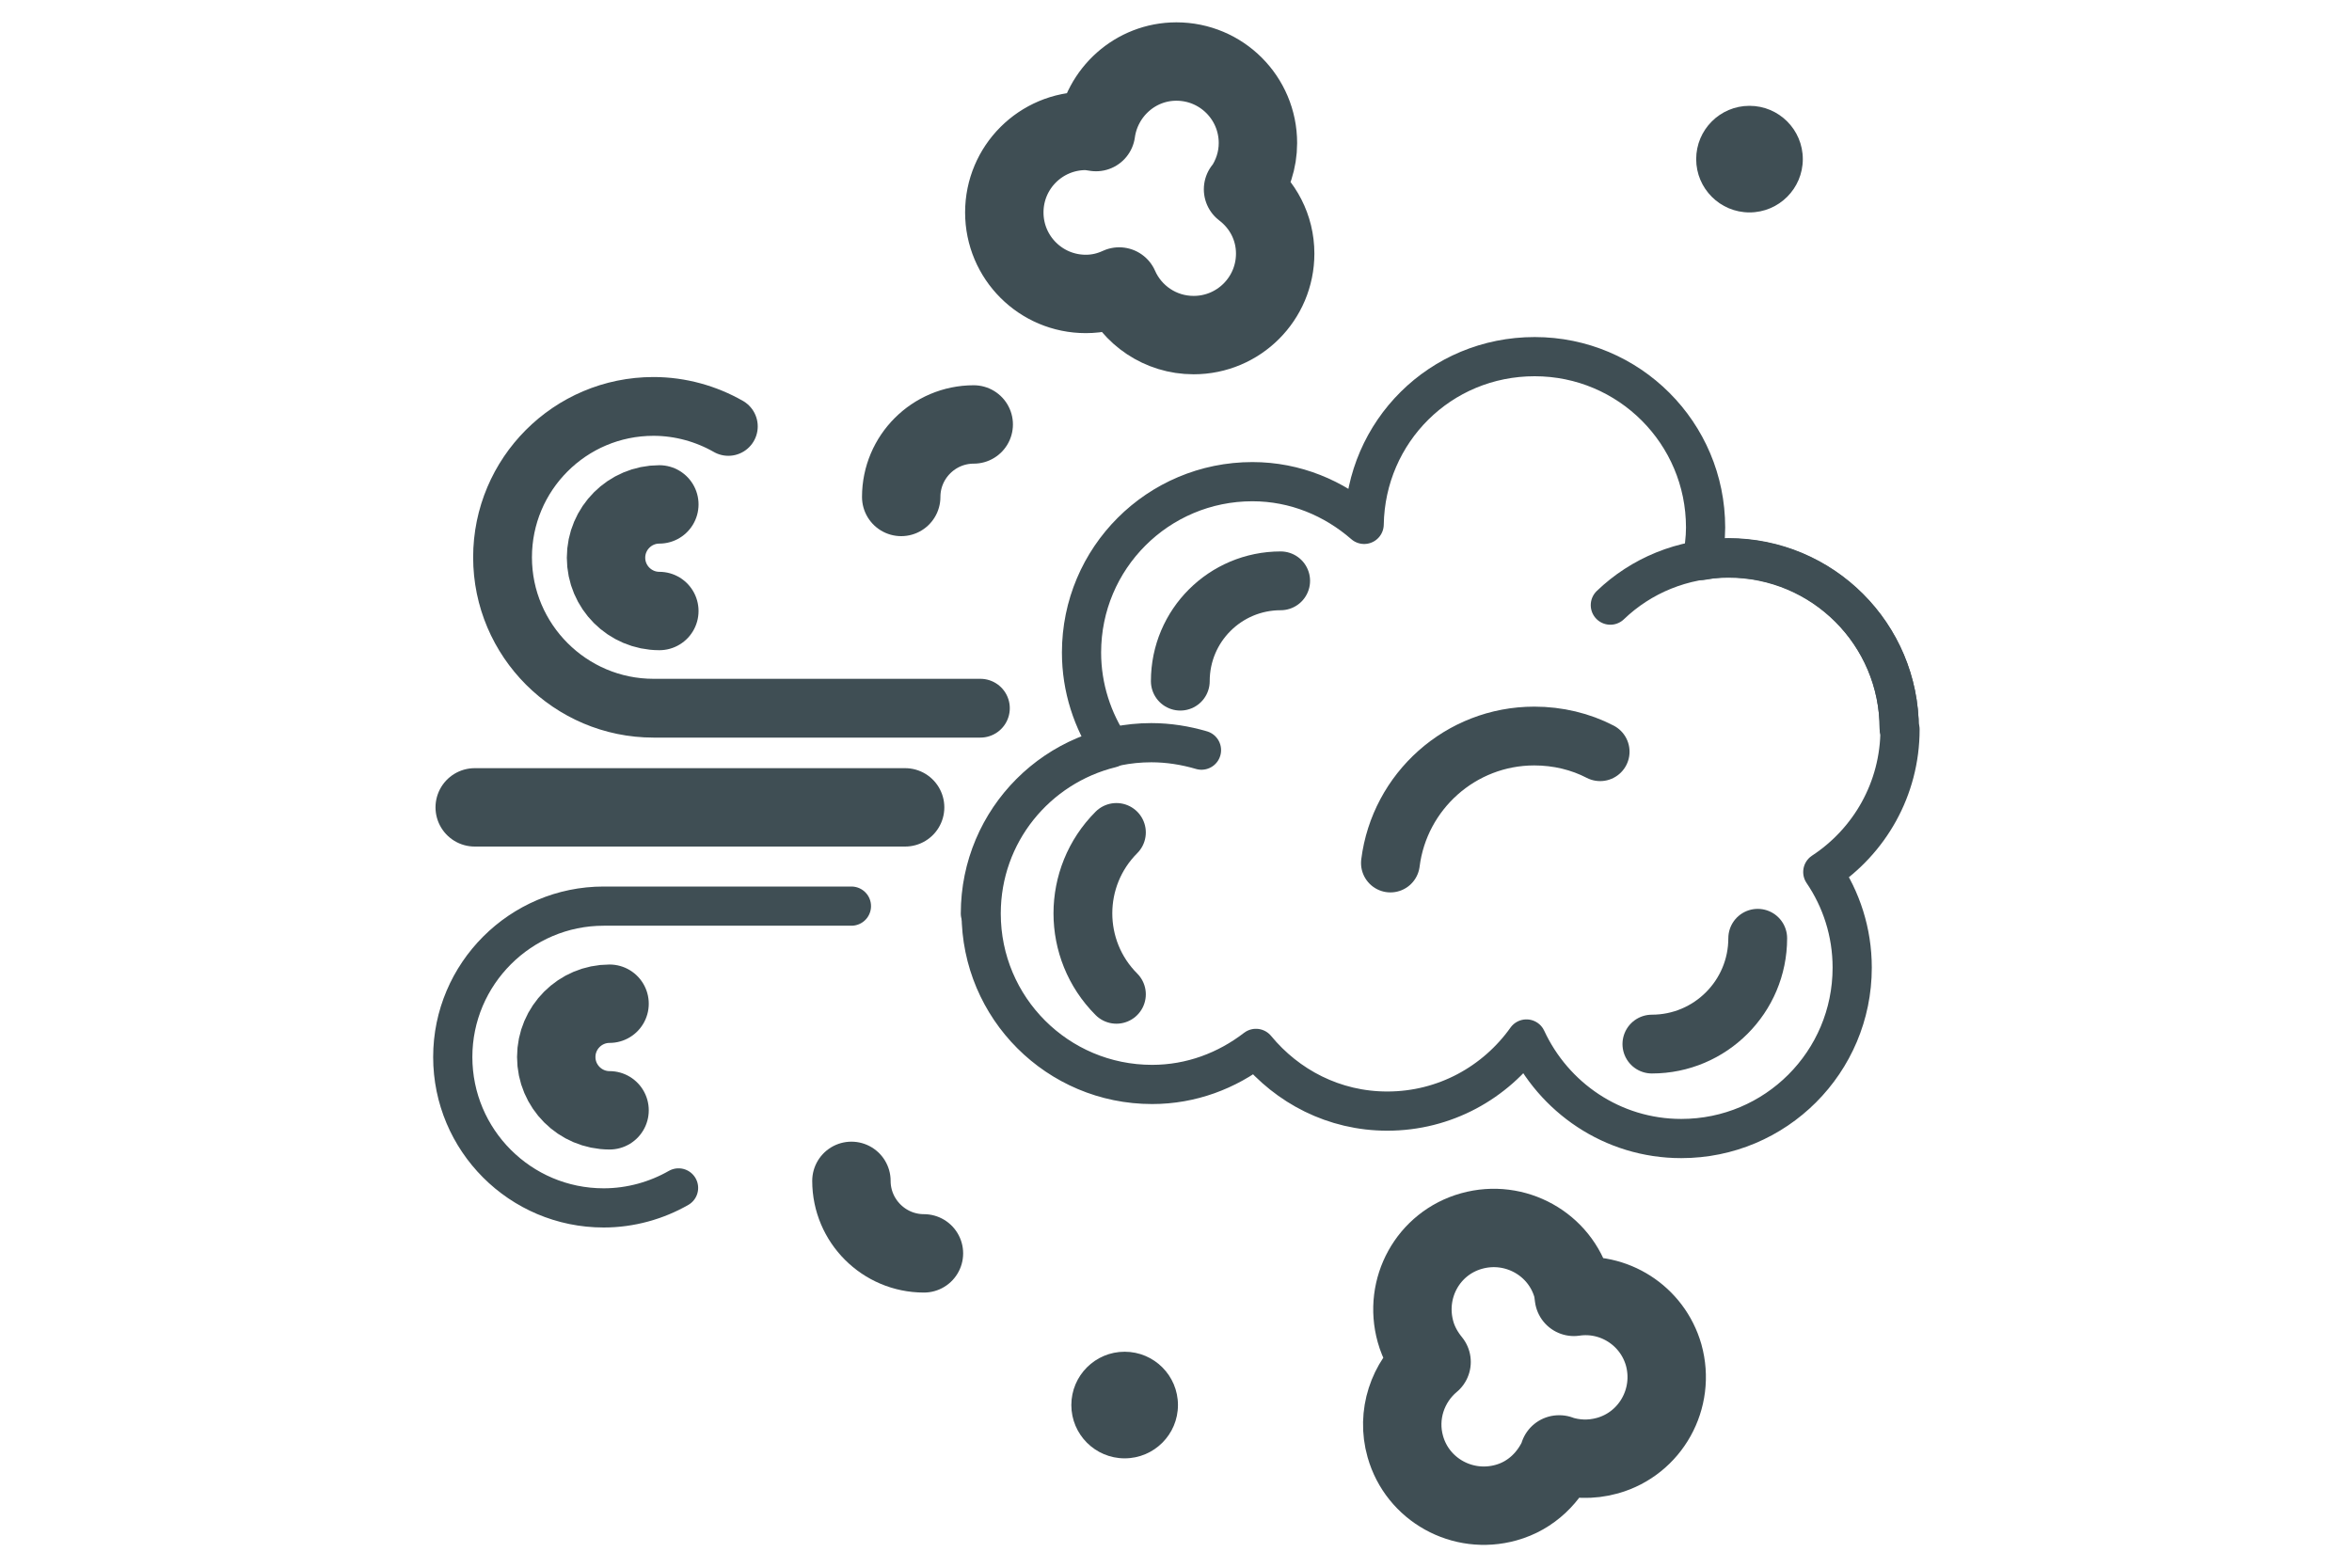
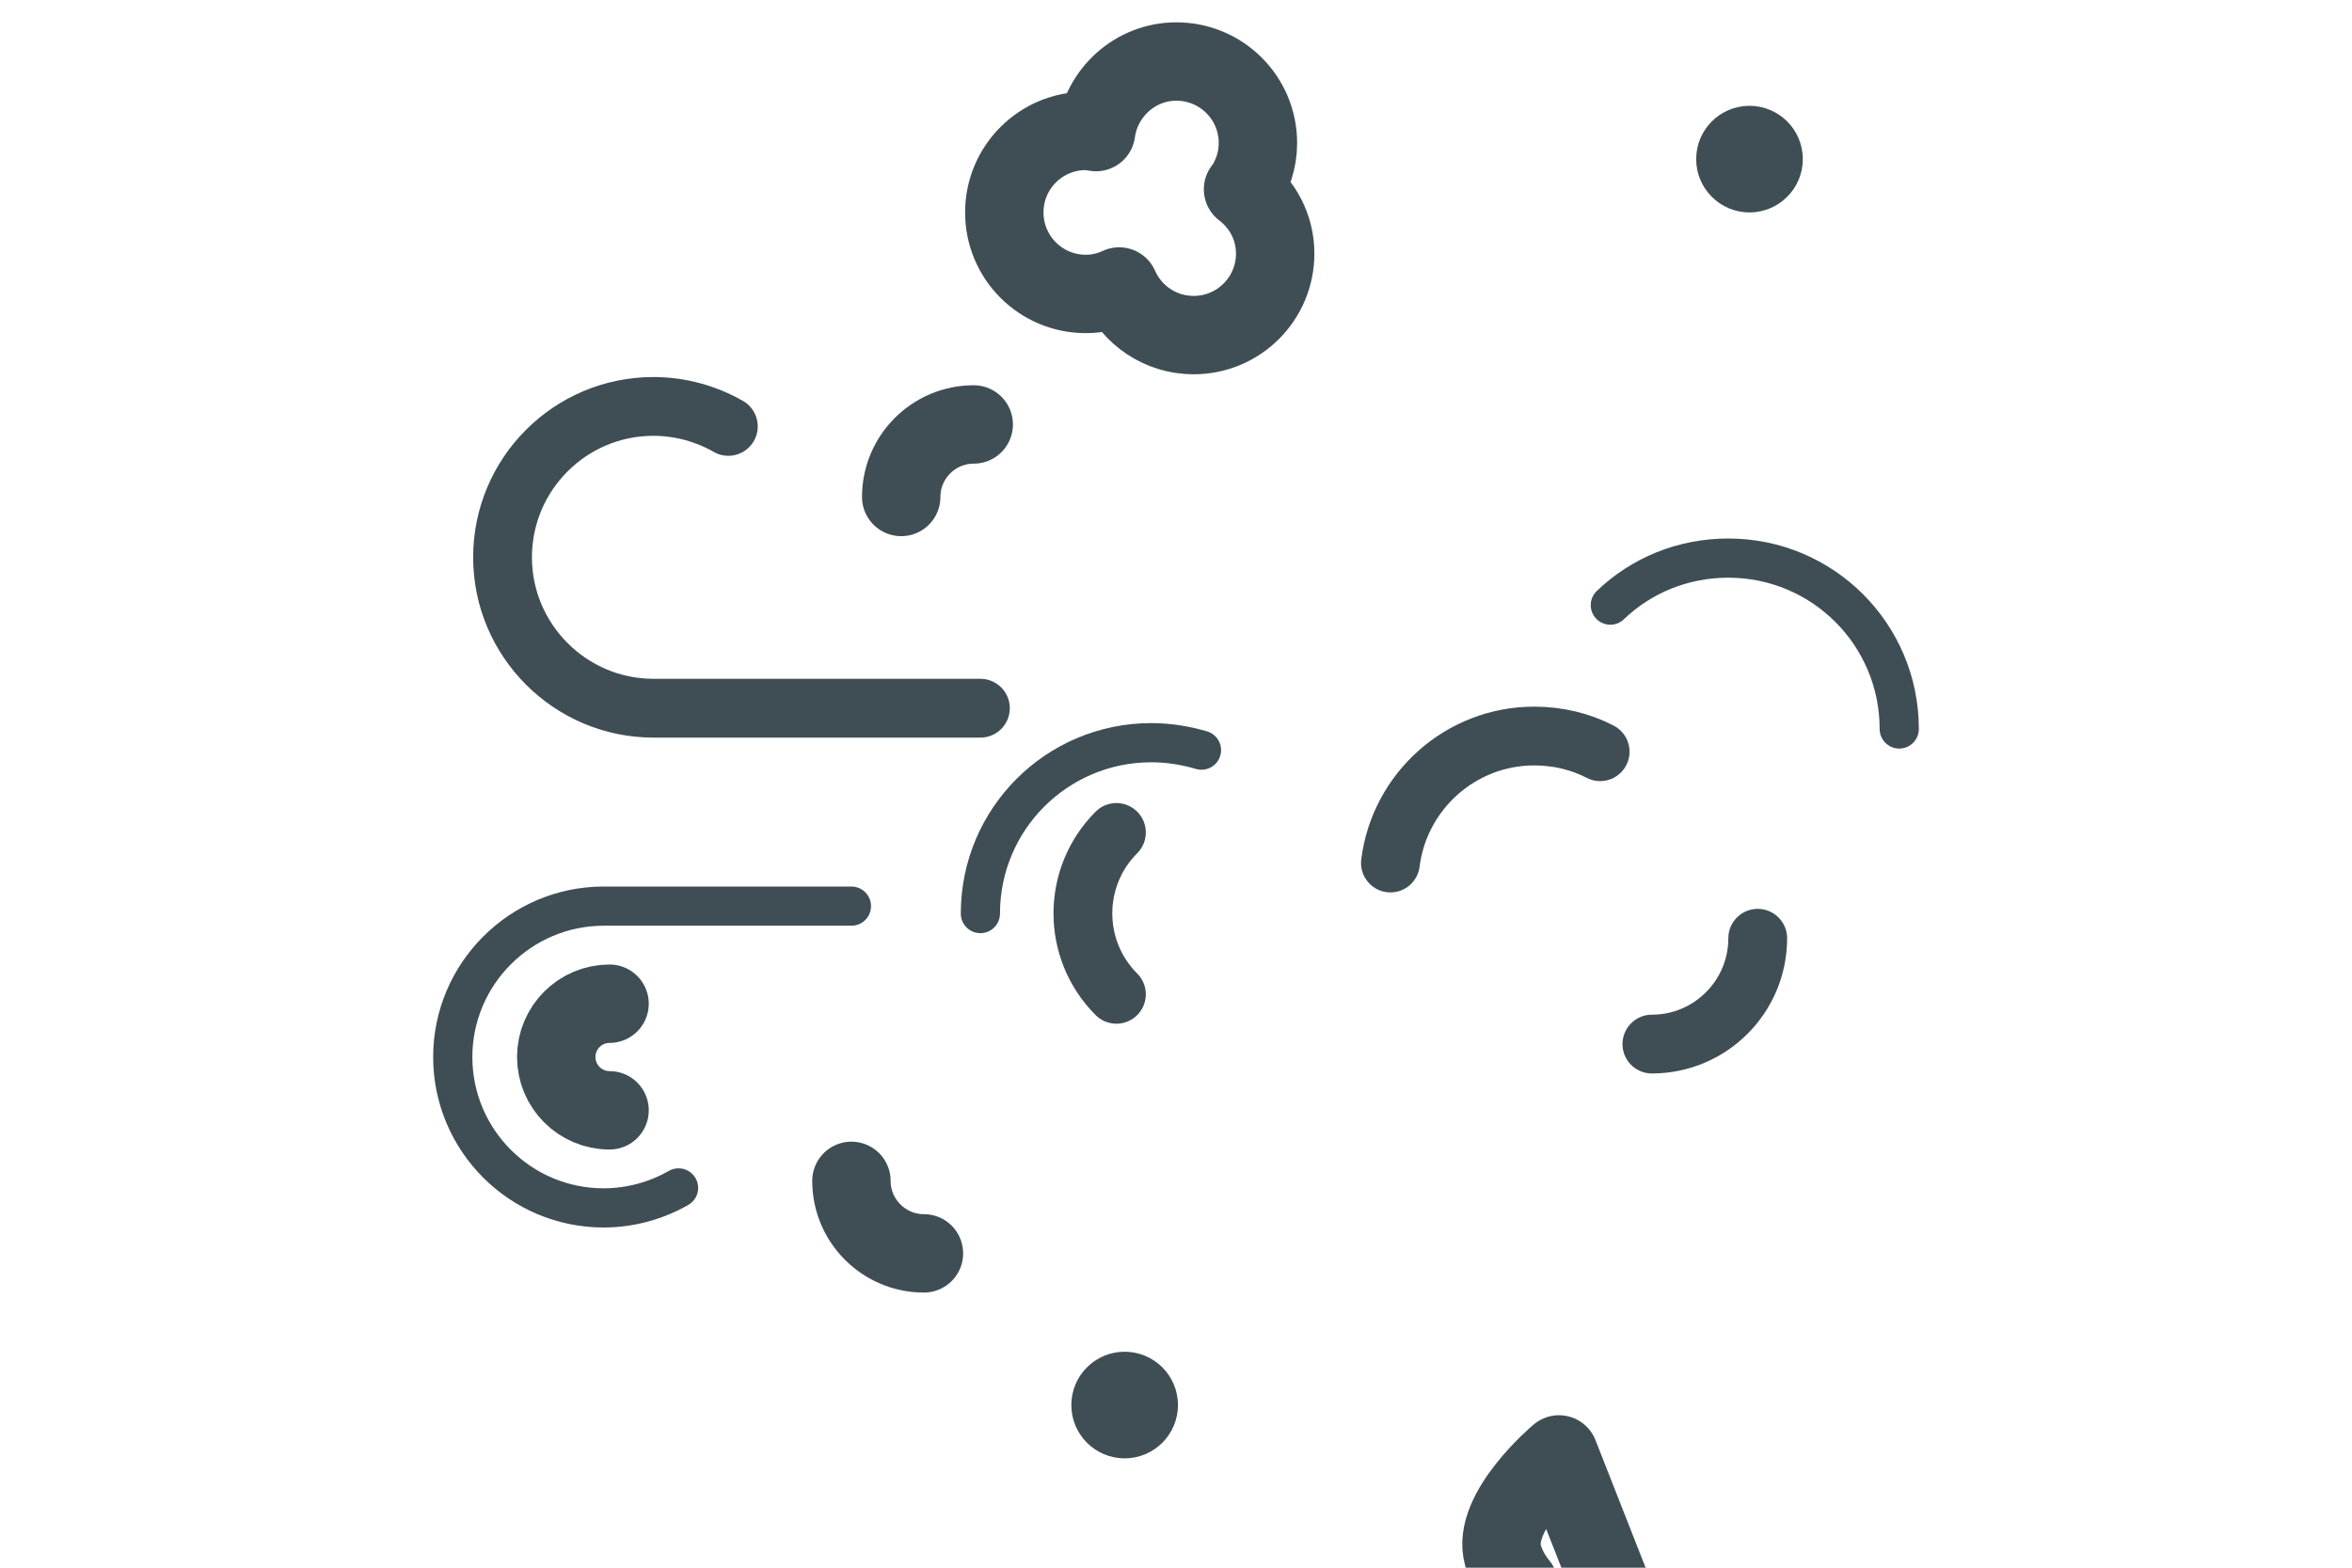
<svg xmlns="http://www.w3.org/2000/svg" id="Ebene_1" data-name="Ebene 1" viewBox="0 0 60 40">
  <defs>
    <style>
      .cls-1, .cls-2, .cls-3, .cls-4 {
        fill: none;
        stroke: #3f4e54;
        stroke-linecap: round;
      }

      .cls-1, .cls-2, .cls-4 {
        stroke-linejoin: round;
      }

      .cls-1, .cls-3 {
        stroke-width: 2px;
      }

      .cls-3 {
        stroke-miterlimit: 10;
      }

      .cls-5 {
        fill: #3f4e54;
      }

      .cls-4 {
        stroke-width: 1.5px;
      }
    </style>
  </defs>
  <circle class="cls-5" cx="44.63" cy="4.06" r="1.36" />
  <path class="cls-4" d="M35.47,22.02c.23-1.83,1.79-3.24,3.67-3.24.6,0,1.18.14,1.68.4" />
  <circle class="cls-5" cx="28.69" cy="35.85" r="1.36" />
  <path class="cls-1" d="M15.55,28.33c-.75,0-1.36-.61-1.36-1.36s.61-1.36,1.36-1.36" />
  <path class="cls-2" d="M17.31,30.31c-.56.32-1.22.51-1.91.51-2.13,0-3.85-1.73-3.85-3.85s1.73-3.85,3.85-3.85h6.32" />
-   <path class="cls-1" d="M16.82,12.87c-.75,0-1.36.61-1.36,1.36s.61,1.36,1.36,1.36" />
  <path class="cls-4" d="M18.58,10.88c-.56-.32-1.22-.51-1.91-.51-2.13,0-3.85,1.73-3.85,3.85s1.73,3.85,3.85,3.85h8.34" />
-   <line class="cls-1" x1="12.11" y1="20.6" x2="23.09" y2="20.6" />
  <path class="cls-3" d="M23.57,31.98c-1.02,0-1.85-.83-1.85-1.85" />
  <path class="cls-3" d="M22.99,12.68c0-1.02.83-1.85,1.85-1.85" />
  <path class="cls-1" d="M31.72,4.83c.23-.34.37-.74.37-1.18,0-1.15-.93-2.08-2.08-2.08-1.05,0-1.91.79-2.05,1.8-.08-.01-.17-.03-.26-.03-1.15,0-2.08.93-2.08,2.08s.93,2.08,2.08,2.08c.31,0,.59-.07.85-.19.32.73,1.05,1.24,1.9,1.24,1.15,0,2.08-.93,2.08-2.08,0-.67-.32-1.26-.82-1.64Z" />
-   <path class="cls-1" d="M39.77,37.11c.39.13.81.15,1.24.03,1.1-.31,1.74-1.46,1.43-2.57-.29-1.01-1.28-1.63-2.29-1.48-.01-.08-.02-.17-.04-.25-.31-1.1-1.46-1.74-2.57-1.43s-1.74,1.46-1.43,2.57c.08.29.23.55.41.77-.61.51-.9,1.35-.67,2.16.31,1.1,1.46,1.74,2.57,1.43.65-.18,1.12-.66,1.36-1.23Z" />
-   <path class="cls-2" d="M48.45,18.59c0-2.41-1.95-4.36-4.36-4.36-.23,0-.45.03-.67.07.05-.27.09-.55.09-.84,0-2.41-1.95-4.36-4.36-4.36s-4.31,1.91-4.35,4.28c-.77-.67-1.76-1.09-2.85-1.09-2.41,0-4.36,1.95-4.36,4.36,0,.9.28,1.74.75,2.44-1.9.47-3.31,2.17-3.31,4.22,0,2.41,1.95,4.36,4.36,4.36,1,0,1.91-.35,2.65-.92.8.97,1.99,1.6,3.35,1.6,1.47,0,2.76-.73,3.55-1.84.69,1.49,2.19,2.54,3.95,2.54,2.41,0,4.36-1.95,4.36-4.36,0-.91-.28-1.75-.75-2.44,1.19-.78,1.97-2.12,1.97-3.64Z" />
-   <path class="cls-4" d="M30.11,17.38c0-1.42,1.15-2.56,2.56-2.56" />
+   <path class="cls-1" d="M39.77,37.11s-1.74,1.46-1.43,2.57c.08.29.23.55.41.77-.61.51-.9,1.35-.67,2.16.31,1.1,1.46,1.74,2.57,1.43.65-.18,1.12-.66,1.36-1.23Z" />
  <path class="cls-2" d="M41.08,15.44c.78-.75,1.84-1.2,3.01-1.2,2.41,0,4.36,1.95,4.36,4.36" />
  <path class="cls-2" d="M25.01,23.31c0-2.41,1.95-4.36,4.36-4.36.44,0,.87.07,1.28.19" />
  <path class="cls-4" d="M44.84,23.94c0,1.49-1.21,2.7-2.7,2.7" />
  <path class="cls-4" d="M28.48,25.37c-1.14-1.14-1.14-2.99,0-4.13" />
</svg>